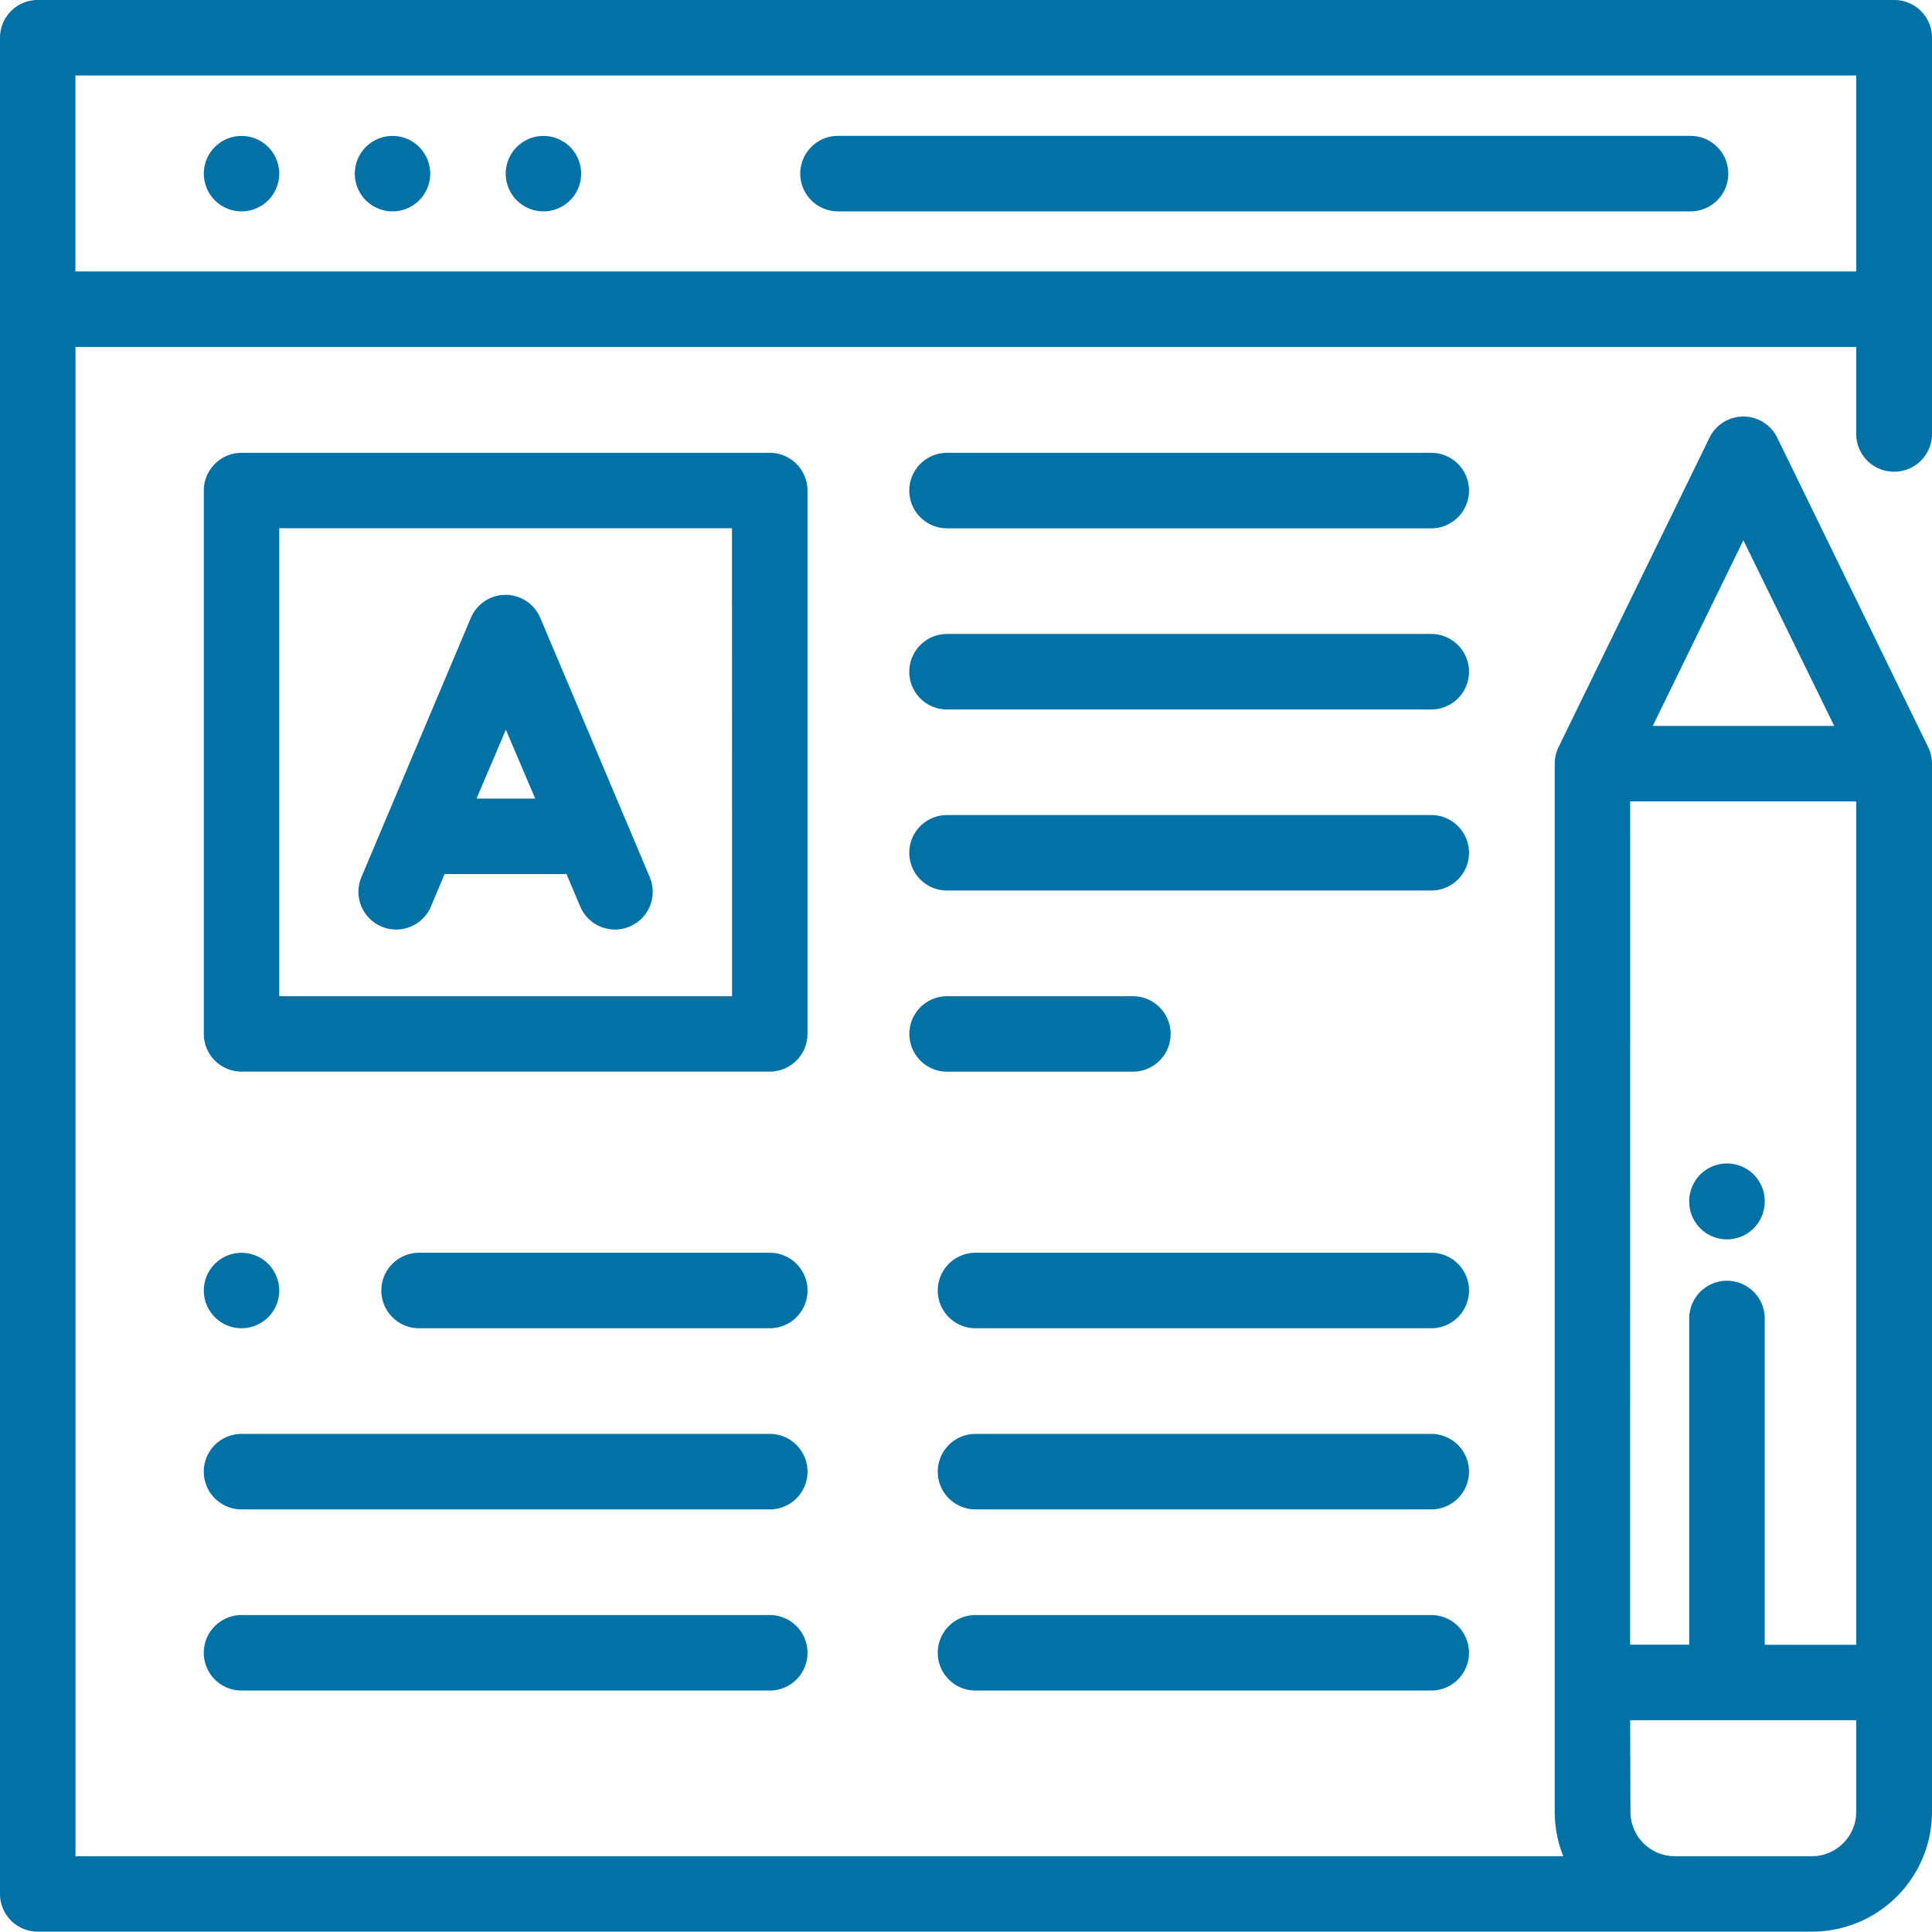
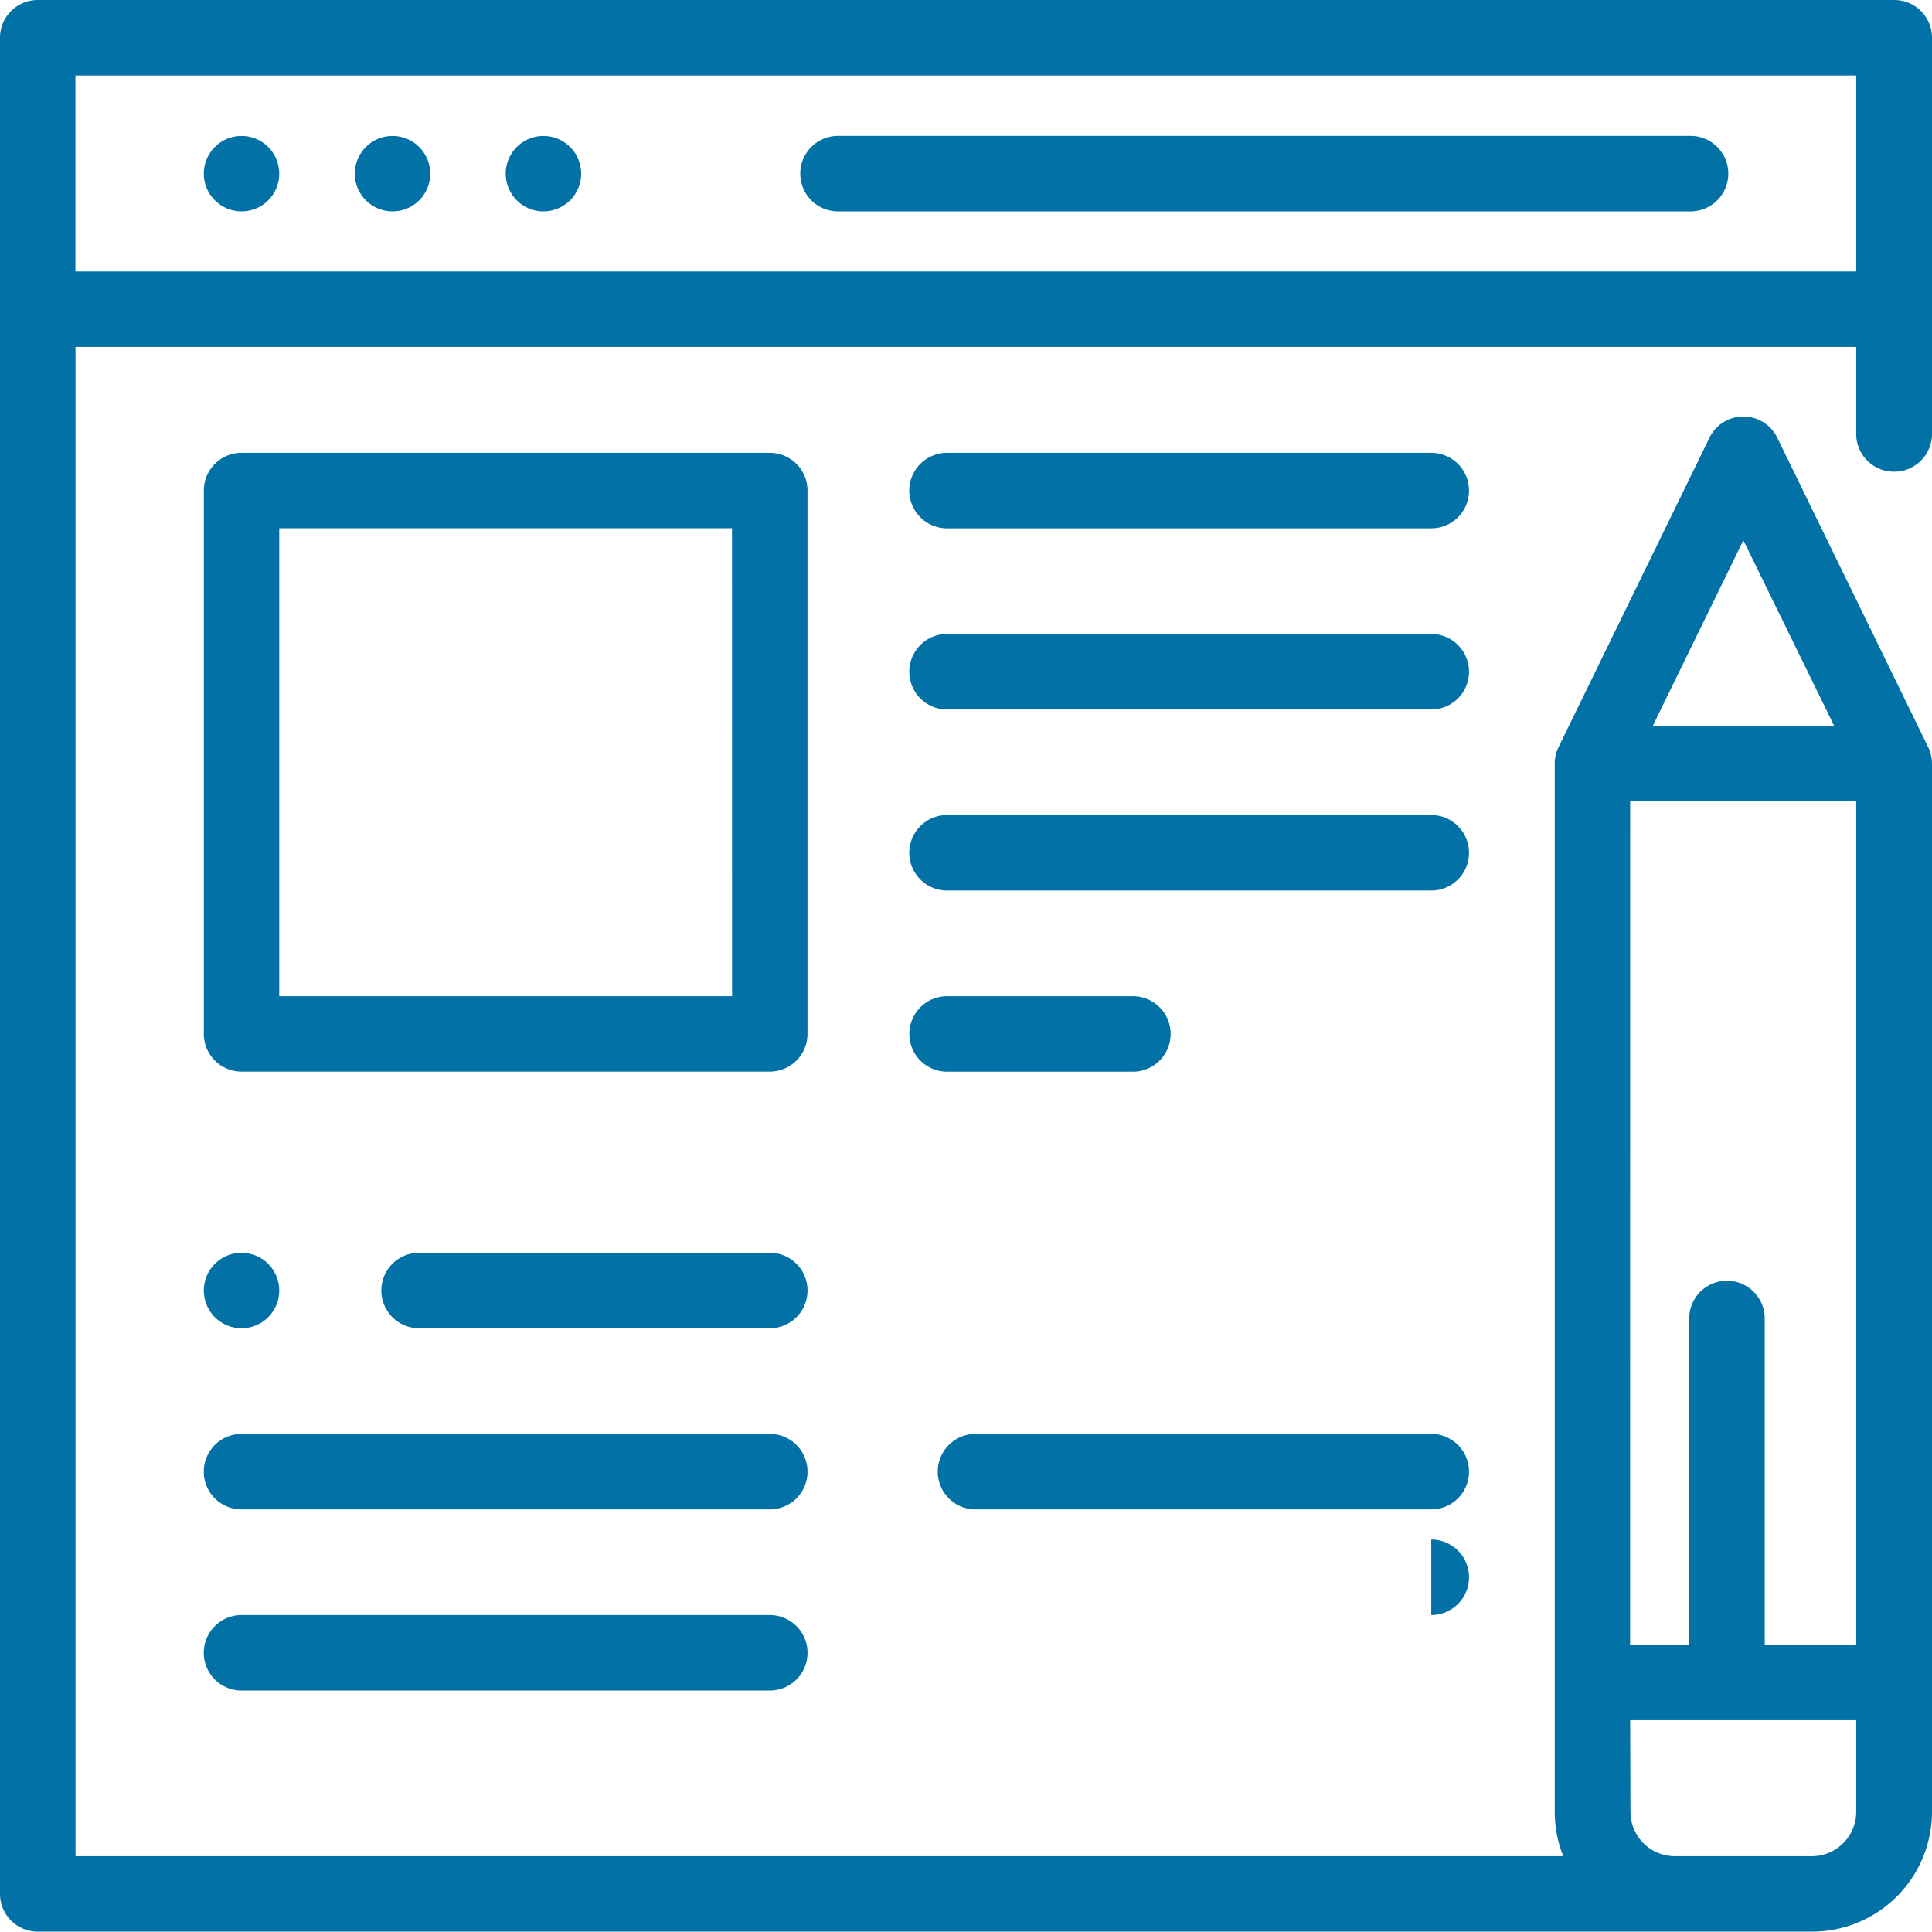
<svg xmlns="http://www.w3.org/2000/svg" width="26.333" height="26.333" viewBox="0 0 26.333 26.333">
  <g id="f_a_7" transform="translate(-1525 -9288)">
    <g id="post" transform="translate(1525 9288)">
      <g id="Group_167083" data-name="Group 167083">
        <g id="Group_167082" data-name="Group 167082">
          <path id="Path_32400" data-name="Path 32400" d="M25.819,6.429a.514.514,0,0,0,.514-.514V.514A.514.514,0,0,0,25.819,0H.514A.514.514,0,0,0,0,.514v25.3a.514.514,0,0,0,.514.514H24.7A1.635,1.635,0,0,0,26.333,24.7V10.409a.514.514,0,0,0-.052-.225L24.224,5.966a.514.514,0,0,0-.924,0l-2.057,4.217a.515.515,0,0,0-.052.225V24.7a1.624,1.624,0,0,0,.116.6H1.029V4.729l.052,0H25.3V5.915A.514.514,0,0,0,25.819,6.429Zm-2.057.935L25,9.894H22.527Zm-1.543,3.559H25.3V22.418H24.053V17.971a.514.514,0,0,0-1.029,0v4.446h-.806Zm0,12.523H25.3V24.7a.605.605,0,0,1-.6.6H22.823a.605.605,0,0,1-.6-.6ZM1.08,3.7l-.052,0V1.029H25.3V3.7Z" fill="#0271a6" />
        </g>
      </g>
      <g id="Group_167085" data-name="Group 167085" transform="translate(10.907 1.852)">
        <g id="Group_167084" data-name="Group 167084">
          <path id="Path_32401" data-name="Path 32401" d="M224.2,36h-11.62a.514.514,0,0,0,0,1.029H224.2a.514.514,0,0,0,0-1.029Z" transform="translate(-212.065 -36)" fill="#0271a6" />
        </g>
      </g>
      <g id="Group_167087" data-name="Group 167087" transform="translate(4.835 1.852)">
        <g id="Group_167086" data-name="Group 167086">
          <path id="Path_32402" data-name="Path 32402" d="M94.878,36.151a.514.514,0,1,0,.151.364A.518.518,0,0,0,94.878,36.151Z" transform="translate(-94 -36)" fill="#0271a6" />
        </g>
      </g>
      <g id="Group_167089" data-name="Group 167089" transform="translate(2.777 1.852)">
        <g id="Group_167088" data-name="Group 167088">
          <path id="Path_32403" data-name="Path 32403" d="M54.878,36.151a.514.514,0,1,0,.151.364A.518.518,0,0,0,54.878,36.151Z" transform="translate(-54 -36)" fill="#0271a6" />
        </g>
      </g>
      <g id="Group_167091" data-name="Group 167091" transform="translate(6.892 1.852)">
        <g id="Group_167090" data-name="Group 167090">
          <path id="Path_32404" data-name="Path 32404" d="M134.878,36.151a.514.514,0,1,0,.151.364A.518.518,0,0,0,134.878,36.151Z" transform="translate(-134 -36)" fill="#0271a6" />
        </g>
      </g>
      <g id="Group_167093" data-name="Group 167093" transform="translate(2.777 6.172)">
        <g id="Group_167092" data-name="Group 167092">
          <path id="Path_32405" data-name="Path 32405" d="M61.715,120h-7.2a.514.514,0,0,0-.514.514v7.406a.514.514,0,0,0,.514.514h7.2a.514.514,0,0,0,.514-.514v-7.406A.514.514,0,0,0,61.715,120Zm-.514,7.406H55.029v-6.378H61.2Z" transform="translate(-54 -120)" fill="#0271a6" />
        </g>
      </g>
      <g id="Group_167095" data-name="Group 167095" transform="translate(23.024 15.858)">
        <g id="Group_167094" data-name="Group 167094">
-           <path id="Path_32406" data-name="Path 32406" d="M448.181,308.34a.514.514,0,0,0-.514.514v.006a.514.514,0,1,0,1.029,0v-.006A.514.514,0,0,0,448.181,308.34Z" transform="translate(-447.667 -308.34)" fill="#0271a6" />
-         </g>
+           </g>
      </g>
      <g id="Group_167097" data-name="Group 167097" transform="translate(12.395 6.172)">
        <g id="Group_167096" data-name="Group 167096">
          <path id="Path_32407" data-name="Path 32407" d="M248.113,120h-6.6a.514.514,0,1,0,0,1.029h6.6a.514.514,0,0,0,0-1.029Z" transform="translate(-241 -120)" fill="#0271a6" />
        </g>
      </g>
      <g id="Group_167099" data-name="Group 167099" transform="translate(12.395 8.641)">
        <g id="Group_167098" data-name="Group 167098">
          <path id="Path_32408" data-name="Path 32408" d="M248.113,168h-6.6a.514.514,0,1,0,0,1.029h6.6a.514.514,0,0,0,0-1.029Z" transform="translate(-241 -168)" fill="#0271a6" />
        </g>
      </g>
      <g id="Group_167101" data-name="Group 167101" transform="translate(12.395 11.109)">
        <g id="Group_167100" data-name="Group 167100">
          <path id="Path_32409" data-name="Path 32409" d="M248.113,216h-6.6a.514.514,0,1,0,0,1.029h6.6a.514.514,0,0,0,0-1.029Z" transform="translate(-241 -216)" fill="#0271a6" />
        </g>
      </g>
      <g id="Group_167103" data-name="Group 167103" transform="translate(12.395 13.578)">
        <g id="Group_167102" data-name="Group 167102">
          <path id="Path_32410" data-name="Path 32410" d="M244.046,264h-2.532a.514.514,0,1,0,0,1.029h2.532a.514.514,0,1,0,0-1.029Z" transform="translate(-241 -264)" fill="#0271a6" />
        </g>
      </g>
      <g id="Group_167105" data-name="Group 167105" transform="translate(12.781 17.075)">
        <g id="Group_167104" data-name="Group 167104">
-           <path id="Path_32411" data-name="Path 32411" d="M255.228,332h-6.212a.514.514,0,1,0,0,1.029h6.212a.514.514,0,0,0,0-1.029Z" transform="translate(-248.501 -332)" fill="#0271a6" />
-         </g>
+           </g>
      </g>
      <g id="Group_167107" data-name="Group 167107" transform="translate(5.197 17.075)">
        <g id="Group_167106" data-name="Group 167106">
          <path id="Path_32412" data-name="Path 32412" d="M106.347,332h-4.78a.514.514,0,1,0,0,1.029h4.78a.514.514,0,1,0,0-1.029Z" transform="translate(-101.052 -332)" fill="#0271a6" />
        </g>
      </g>
      <g id="Group_167109" data-name="Group 167109" transform="translate(2.777 17.075)">
        <g id="Group_167108" data-name="Group 167108">
          <path id="Path_32413" data-name="Path 32413" d="M54.878,332.151a.514.514,0,1,0,.151.364A.518.518,0,0,0,54.878,332.151Z" transform="translate(-54 -332)" fill="#0271a6" />
        </g>
      </g>
      <g id="Group_167111" data-name="Group 167111" transform="translate(12.781 19.544)">
        <g id="Group_167110" data-name="Group 167110">
          <path id="Path_32414" data-name="Path 32414" d="M255.228,380h-6.212a.514.514,0,0,0,0,1.029h6.212a.514.514,0,0,0,0-1.029Z" transform="translate(-248.501 -380)" fill="#0271a6" />
        </g>
      </g>
      <g id="Group_167113" data-name="Group 167113" transform="translate(2.777 19.544)">
        <g id="Group_167112" data-name="Group 167112">
          <path id="Path_32415" data-name="Path 32415" d="M61.715,380h-7.2a.514.514,0,0,0,0,1.029h7.2a.514.514,0,1,0,0-1.029Z" transform="translate(-54 -380)" fill="#0271a6" />
        </g>
      </g>
      <g id="Group_167115" data-name="Group 167115" transform="translate(12.781 22.013)">
        <g id="Group_167114" data-name="Group 167114">
-           <path id="Path_32416" data-name="Path 32416" d="M255.228,428h-6.212a.514.514,0,1,0,0,1.029h6.212a.514.514,0,0,0,0-1.029Z" transform="translate(-248.501 -428)" fill="#0271a6" />
+           <path id="Path_32416" data-name="Path 32416" d="M255.228,428h-6.212h6.212a.514.514,0,0,0,0-1.029Z" transform="translate(-248.501 -428)" fill="#0271a6" />
        </g>
      </g>
      <g id="Group_167117" data-name="Group 167117" transform="translate(2.777 22.013)">
        <g id="Group_167116" data-name="Group 167116">
          <path id="Path_32417" data-name="Path 32417" d="M61.715,428h-7.2a.514.514,0,1,0,0,1.029h7.2a.514.514,0,1,0,0-1.029Z" transform="translate(-54 -428)" fill="#0271a6" />
        </g>
      </g>
      <g id="Group_167119" data-name="Group 167119" transform="translate(4.886 8.109)">
        <g id="Group_167118" data-name="Group 167118">
-           <path id="Path_32418" data-name="Path 32418" d="M98.978,161.511l-1.491-3.532a.514.514,0,0,0-.948,0l-1.491,3.532a.514.514,0,1,0,.948.4l.186-.442h1.661l.187.442a.514.514,0,1,0,.948-.4Zm-2.361-1.07.4-.939.4.939Z" transform="translate(-95.008 -157.665)" fill="#0271a6" />
-         </g>
+           </g>
      </g>
    </g>
  </g>
</svg>